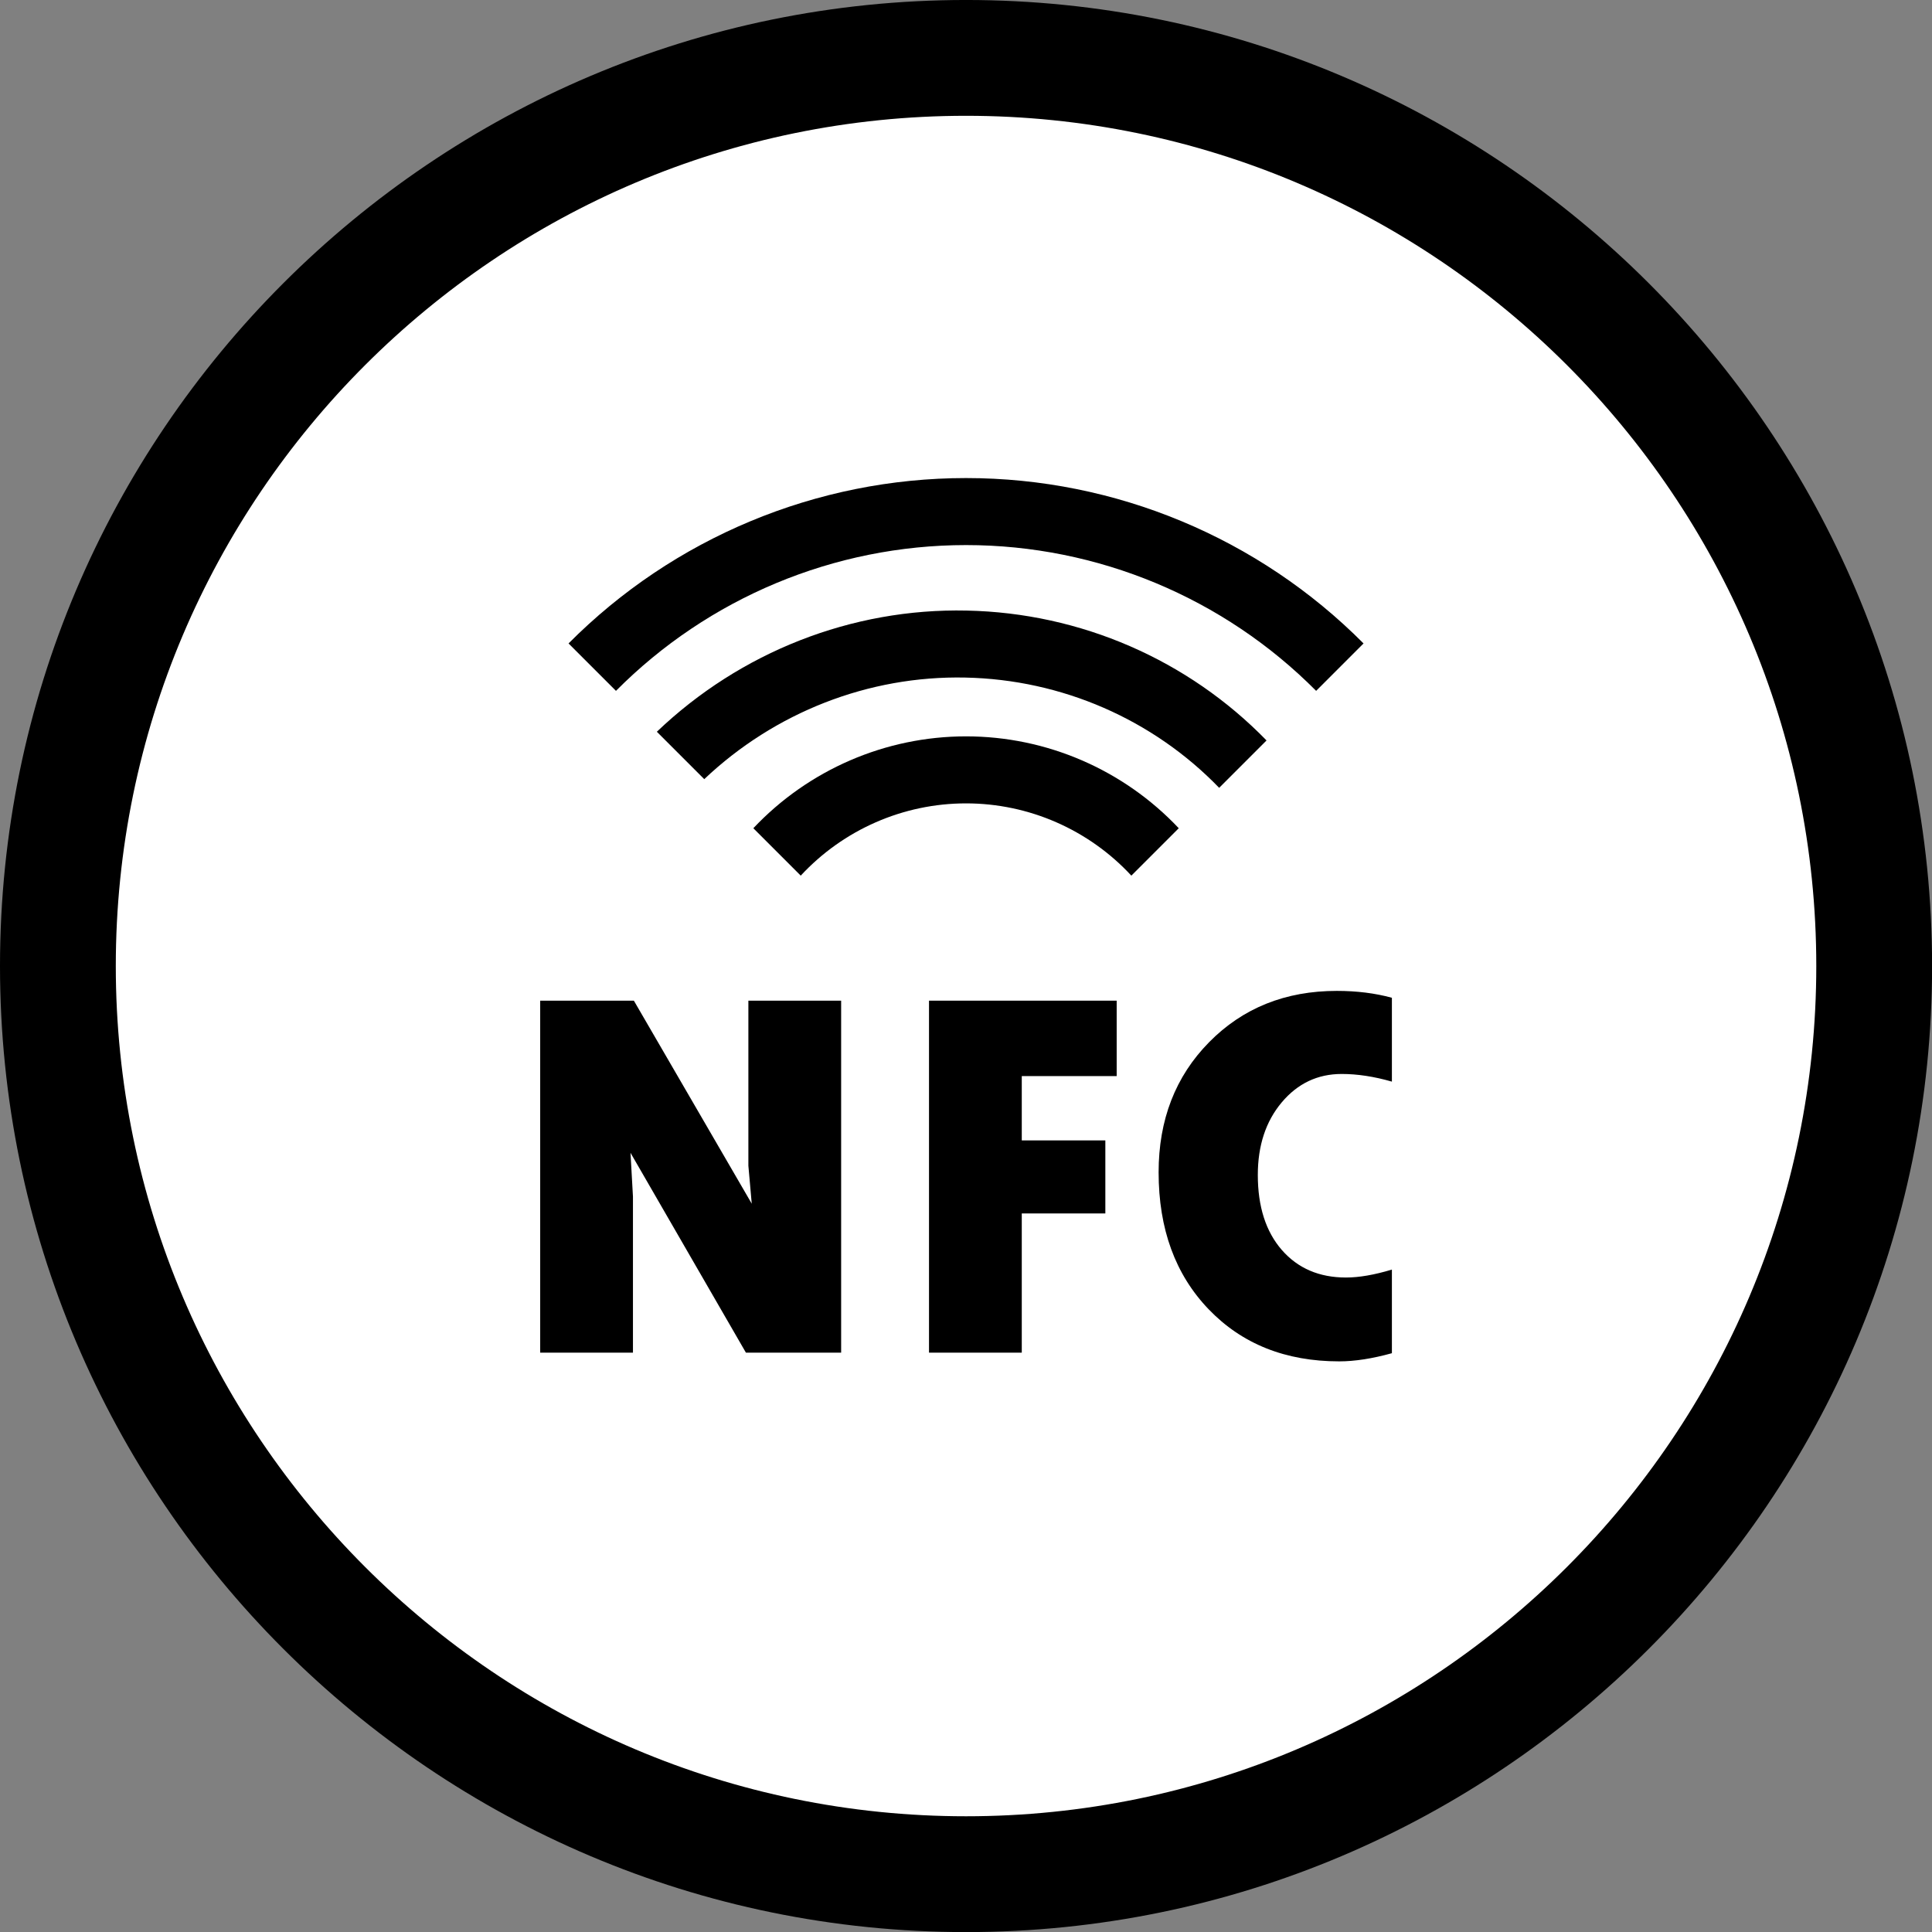
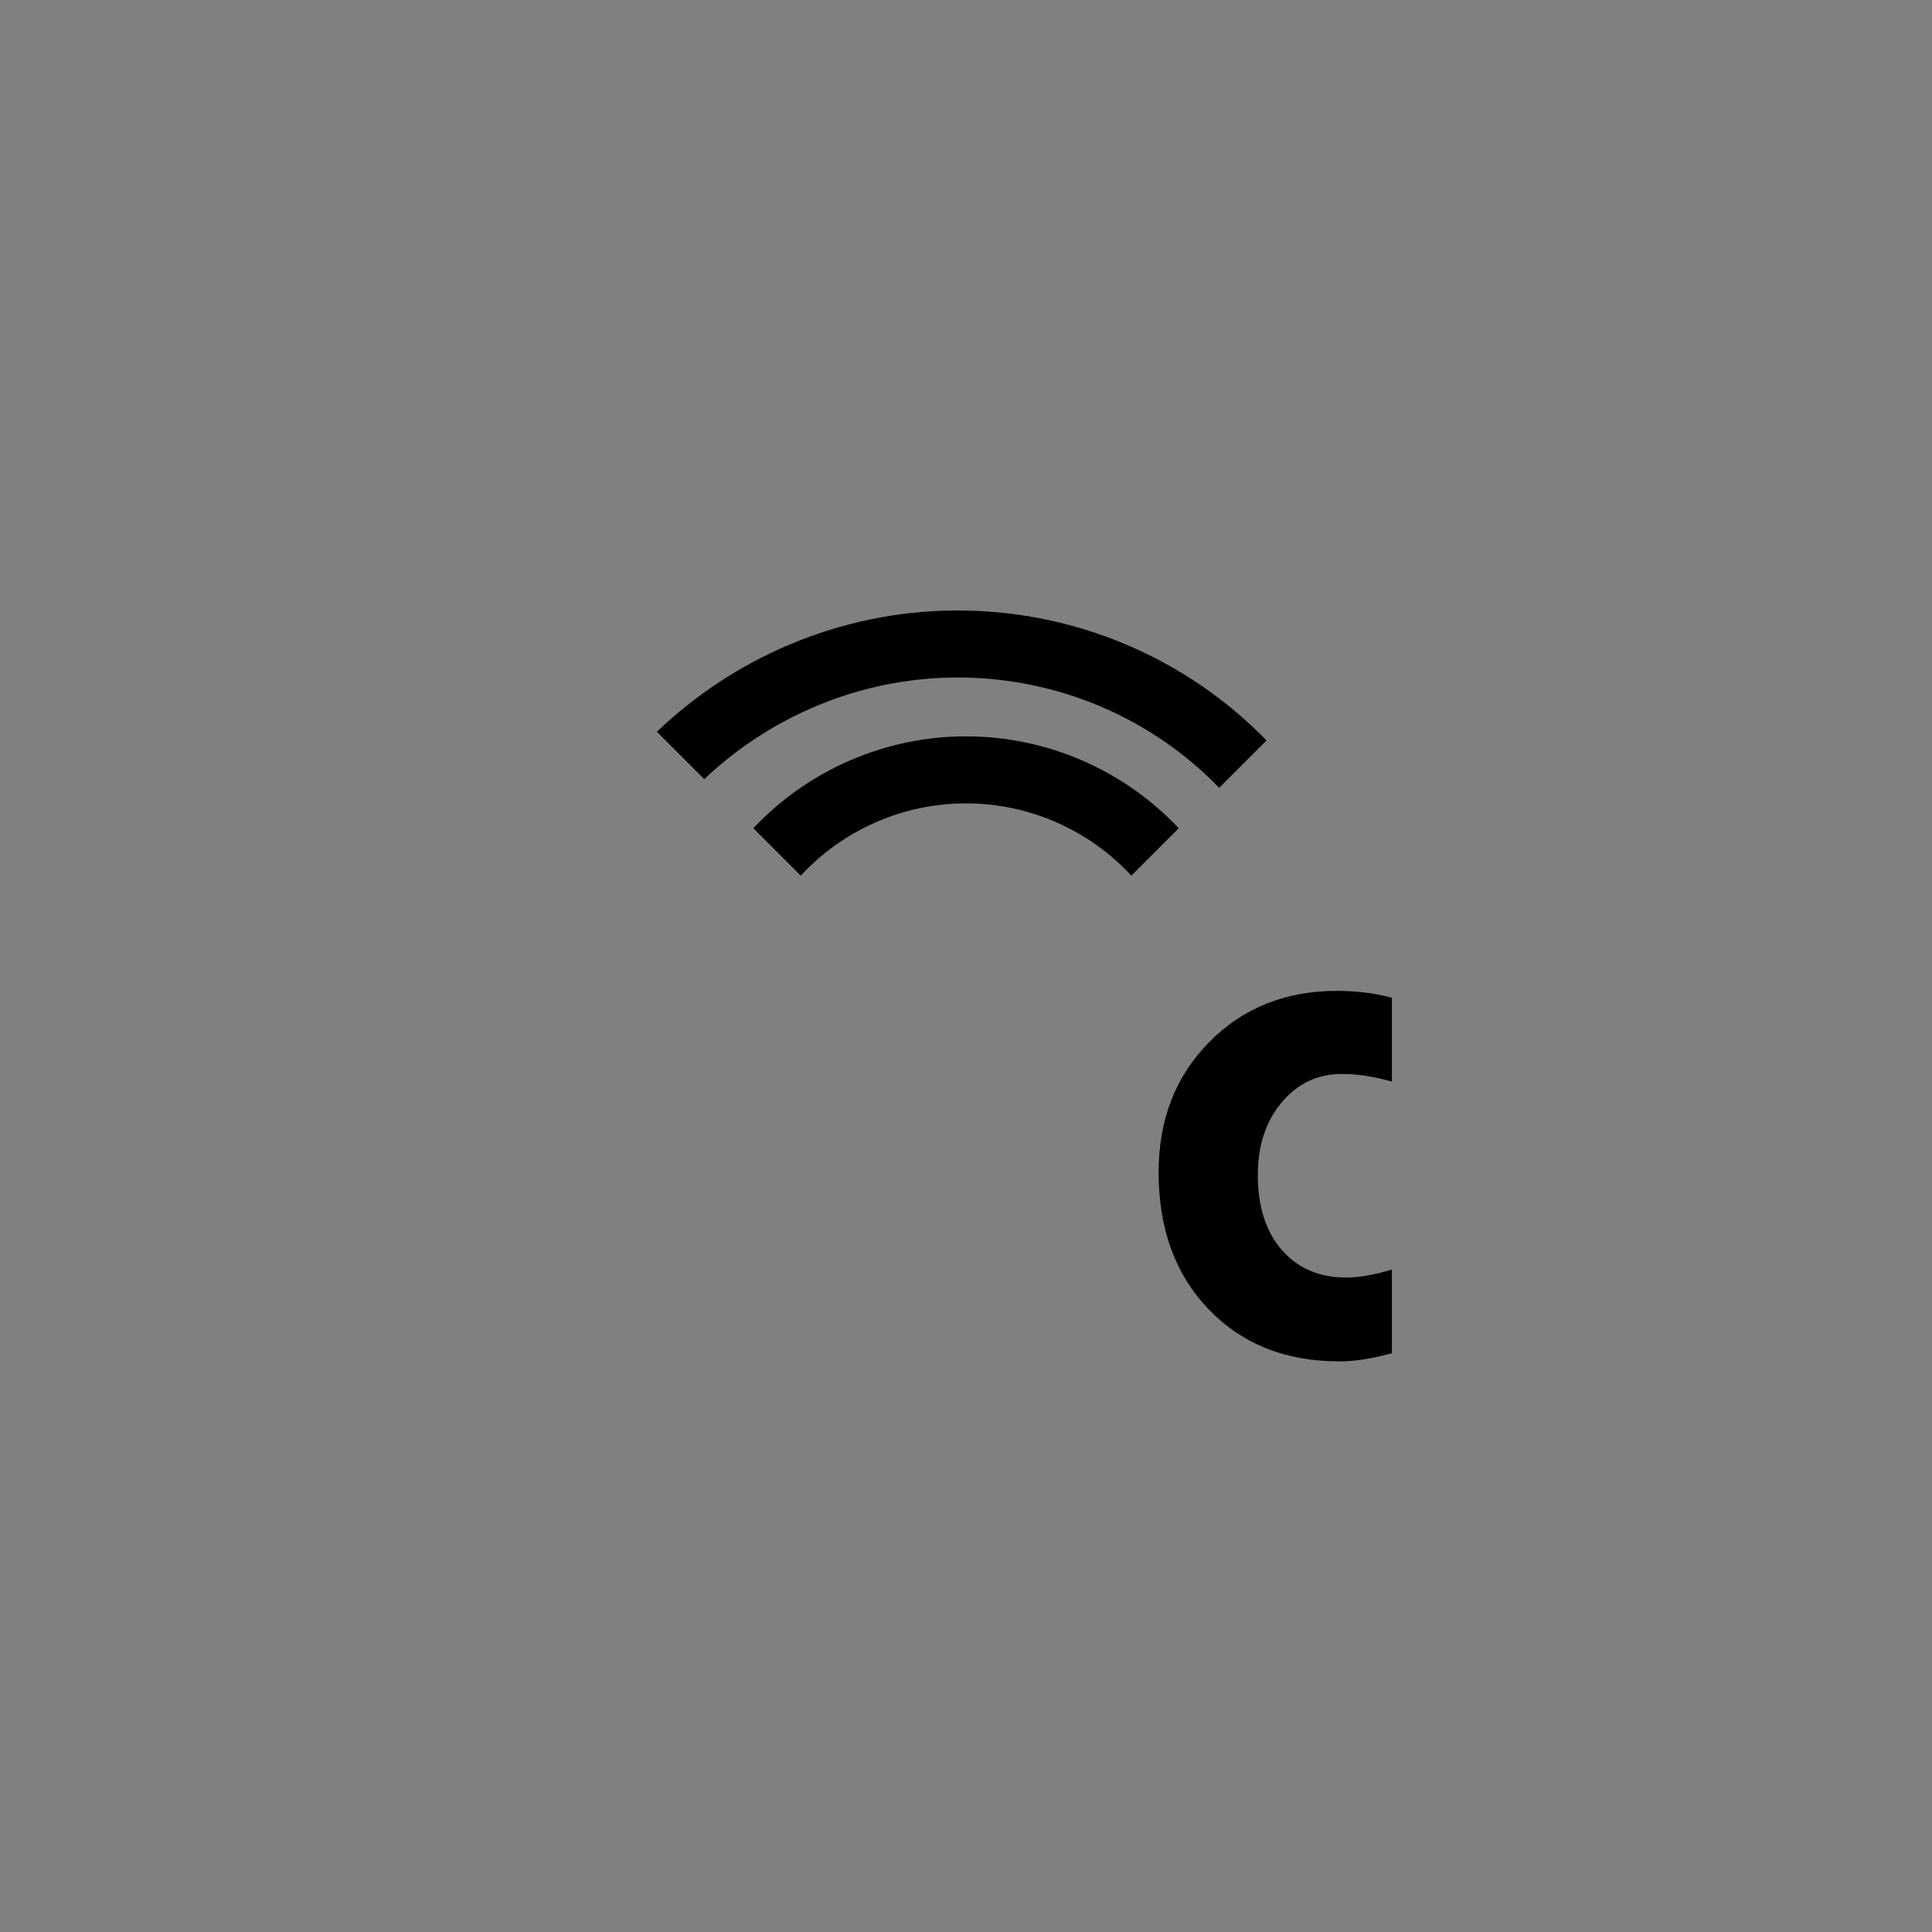
<svg xmlns="http://www.w3.org/2000/svg" height="497.4" preserveAspectRatio="xMidYMid meet" version="1.0" viewBox="0.0 -0.0 497.4 497.4" width="497.4" zoomAndPan="magnify">
  <rect x="0.0" y="-0.0" width="497.4" height="497.4" fill="#808080" stroke="none" />
  <g>
    <g id="change1_1">
-       <path d="M 248.711 482.516 C 119.586 482.516 14.906 377.836 14.906 248.711 C 14.906 119.582 119.586 14.902 248.711 14.902 C 377.84 14.902 482.516 119.582 482.516 248.711 C 482.516 377.836 377.84 482.516 248.711 482.516" fill="#fff" />
-     </g>
+       </g>
    <g id="change2_1">
-       <path d="M 248.711 29.812 C 128.012 29.812 29.812 128.008 29.812 248.711 C 29.812 369.41 128.012 467.605 248.711 467.605 C 369.41 467.605 467.609 369.41 467.609 248.711 C 467.609 128.008 369.41 29.812 248.711 29.812 Z M 248.711 497.422 C 111.57 497.422 0 385.848 0 248.711 C 0 111.57 111.57 -0.004 248.711 -0.004 C 385.852 -0.004 497.422 111.57 497.422 248.711 C 497.422 385.848 385.852 497.422 248.711 497.422" fill="inherit" />
-     </g>
+       </g>
    <g id="change2_2">
-       <path d="M 139.074 257.625 L 163.191 257.625 L 193.539 309.895 L 192.672 300.117 L 192.672 257.625 L 216.555 257.625 L 216.555 348.246 L 192.039 348.246 L 162.324 296.793 L 162.957 308.062 L 162.957 348.246 L 139.074 348.246 L 139.074 257.625" fill="inherit" />
-     </g>
+       </g>
    <g id="change2_3">
-       <path d="M 239.176 257.625 L 287.492 257.625 L 287.492 277.043 L 263.059 277.043 L 263.059 293.602 L 284.574 293.602 L 284.574 312.406 L 263.059 312.406 L 263.059 348.246 L 239.176 348.246 L 239.176 257.625" fill="inherit" />
-     </g>
+       </g>
    <g id="change2_4">
      <path d="M 358.348 326.859 L 358.348 348.387 C 353.305 349.785 348.785 350.488 344.793 350.488 C 330.973 350.488 319.766 346.02 311.176 337.082 C 302.586 328.145 298.289 316.387 298.289 301.816 C 298.289 288.285 302.621 277.121 311.293 268.312 C 319.965 259.512 330.922 255.109 344.16 255.109 C 349.312 255.109 354.039 255.699 358.348 256.879 L 358.348 278.469 C 353.777 277.152 349.469 276.496 345.422 276.496 C 339.223 276.496 334.074 278.941 329.973 283.824 C 325.875 288.715 323.828 294.941 323.828 302.492 C 323.828 310.637 325.891 317.082 330.012 321.812 C 334.137 326.539 339.645 328.902 346.527 328.902 C 349.891 328.902 353.828 328.223 358.348 326.859" fill="inherit" />
    </g>
    <g id="change2_5">
-       <path d="M 248.711 140.332 C 282.641 140.332 315.074 153.934 338.844 177.863 L 351.047 165.656 C 324.055 138.504 287.23 123.078 248.711 123.078 C 210.191 123.078 173.367 138.504 146.375 165.656 L 158.582 177.863 C 182.352 153.934 214.781 140.332 248.711 140.332" fill="inherit" />
-     </g>
+       </g>
    <g id="change2_6">
      <path d="M 248.898 157.195 C 219.258 156.547 190.574 167.887 169.109 188.391 L 181.312 200.594 C 199.461 183.406 223.598 173.918 248.543 174.441 C 273.395 174.953 296.863 185.23 313.879 202.828 L 326.074 190.633 C 305.918 169.902 278.215 157.793 248.898 157.195" fill="inherit" />
    </g>
    <g id="change2_7">
      <path d="M 248.711 189.578 C 227.949 189.578 208.145 198.18 193.949 213.23 L 206.152 225.434 C 217.117 213.602 232.535 206.832 248.711 206.832 C 264.887 206.832 280.305 213.602 291.27 225.434 L 303.473 213.23 C 289.277 198.18 269.473 189.578 248.711 189.578" fill="inherit" />
    </g>
  </g>
</svg>